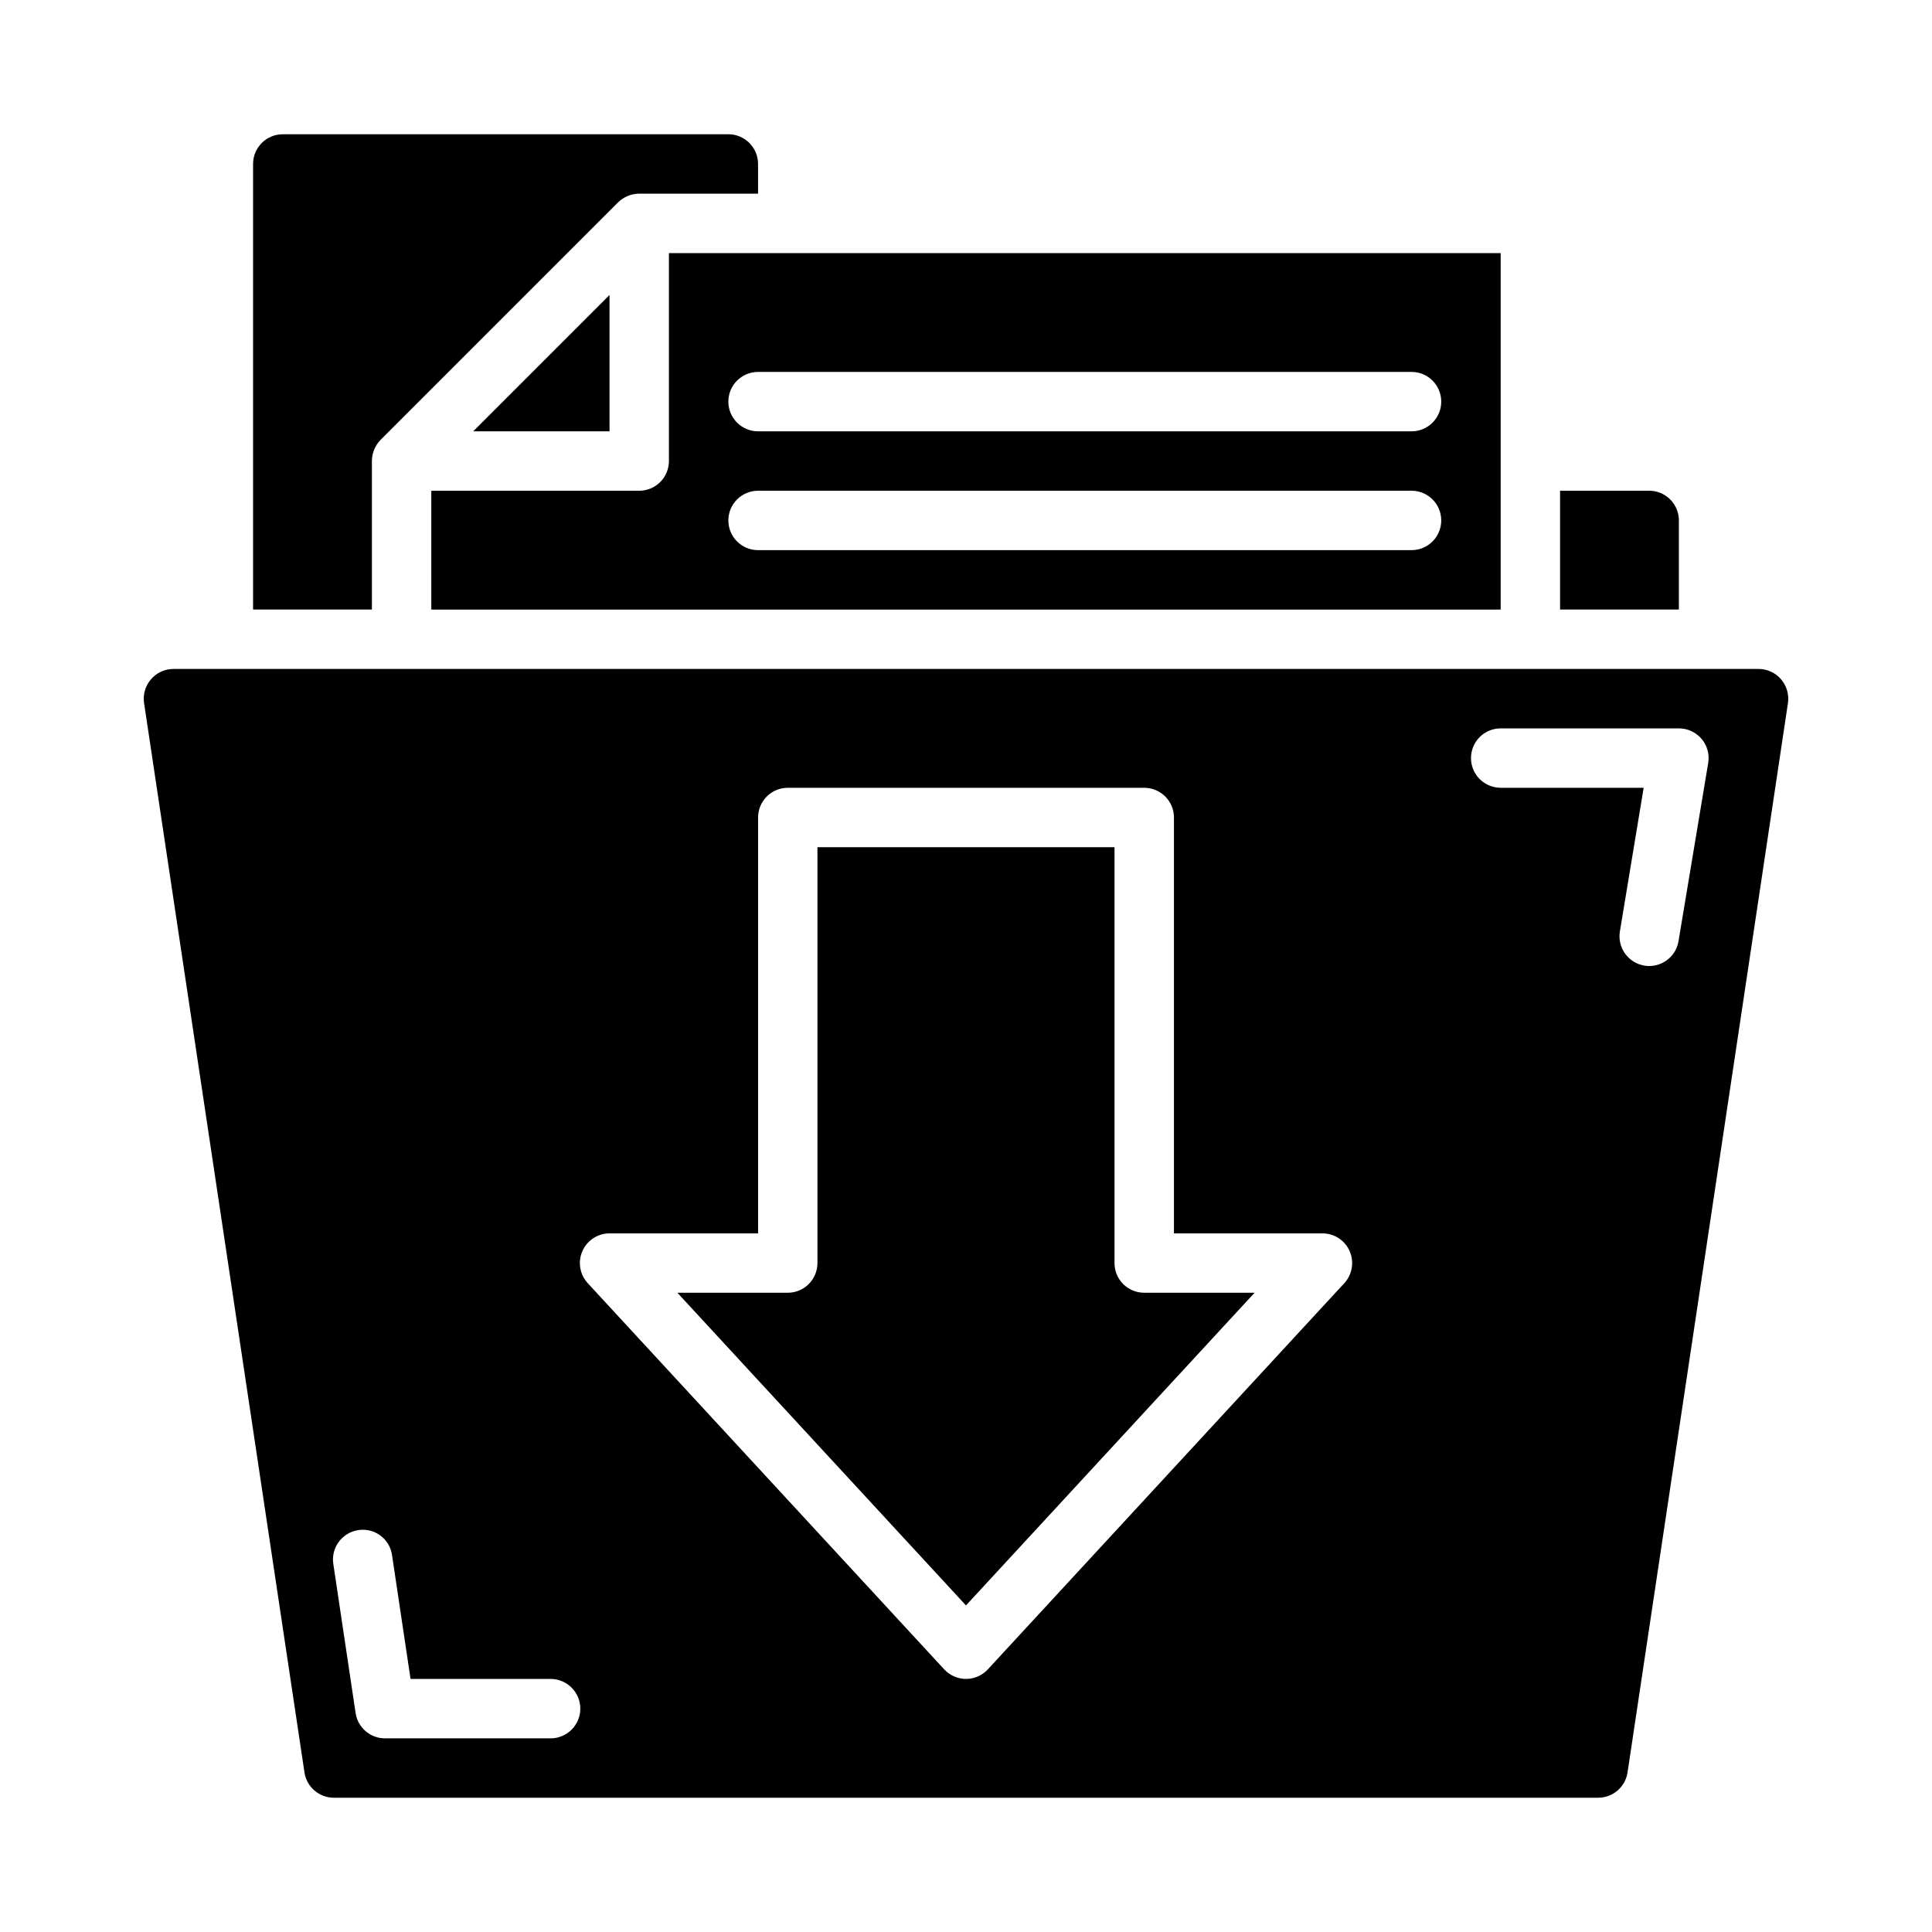
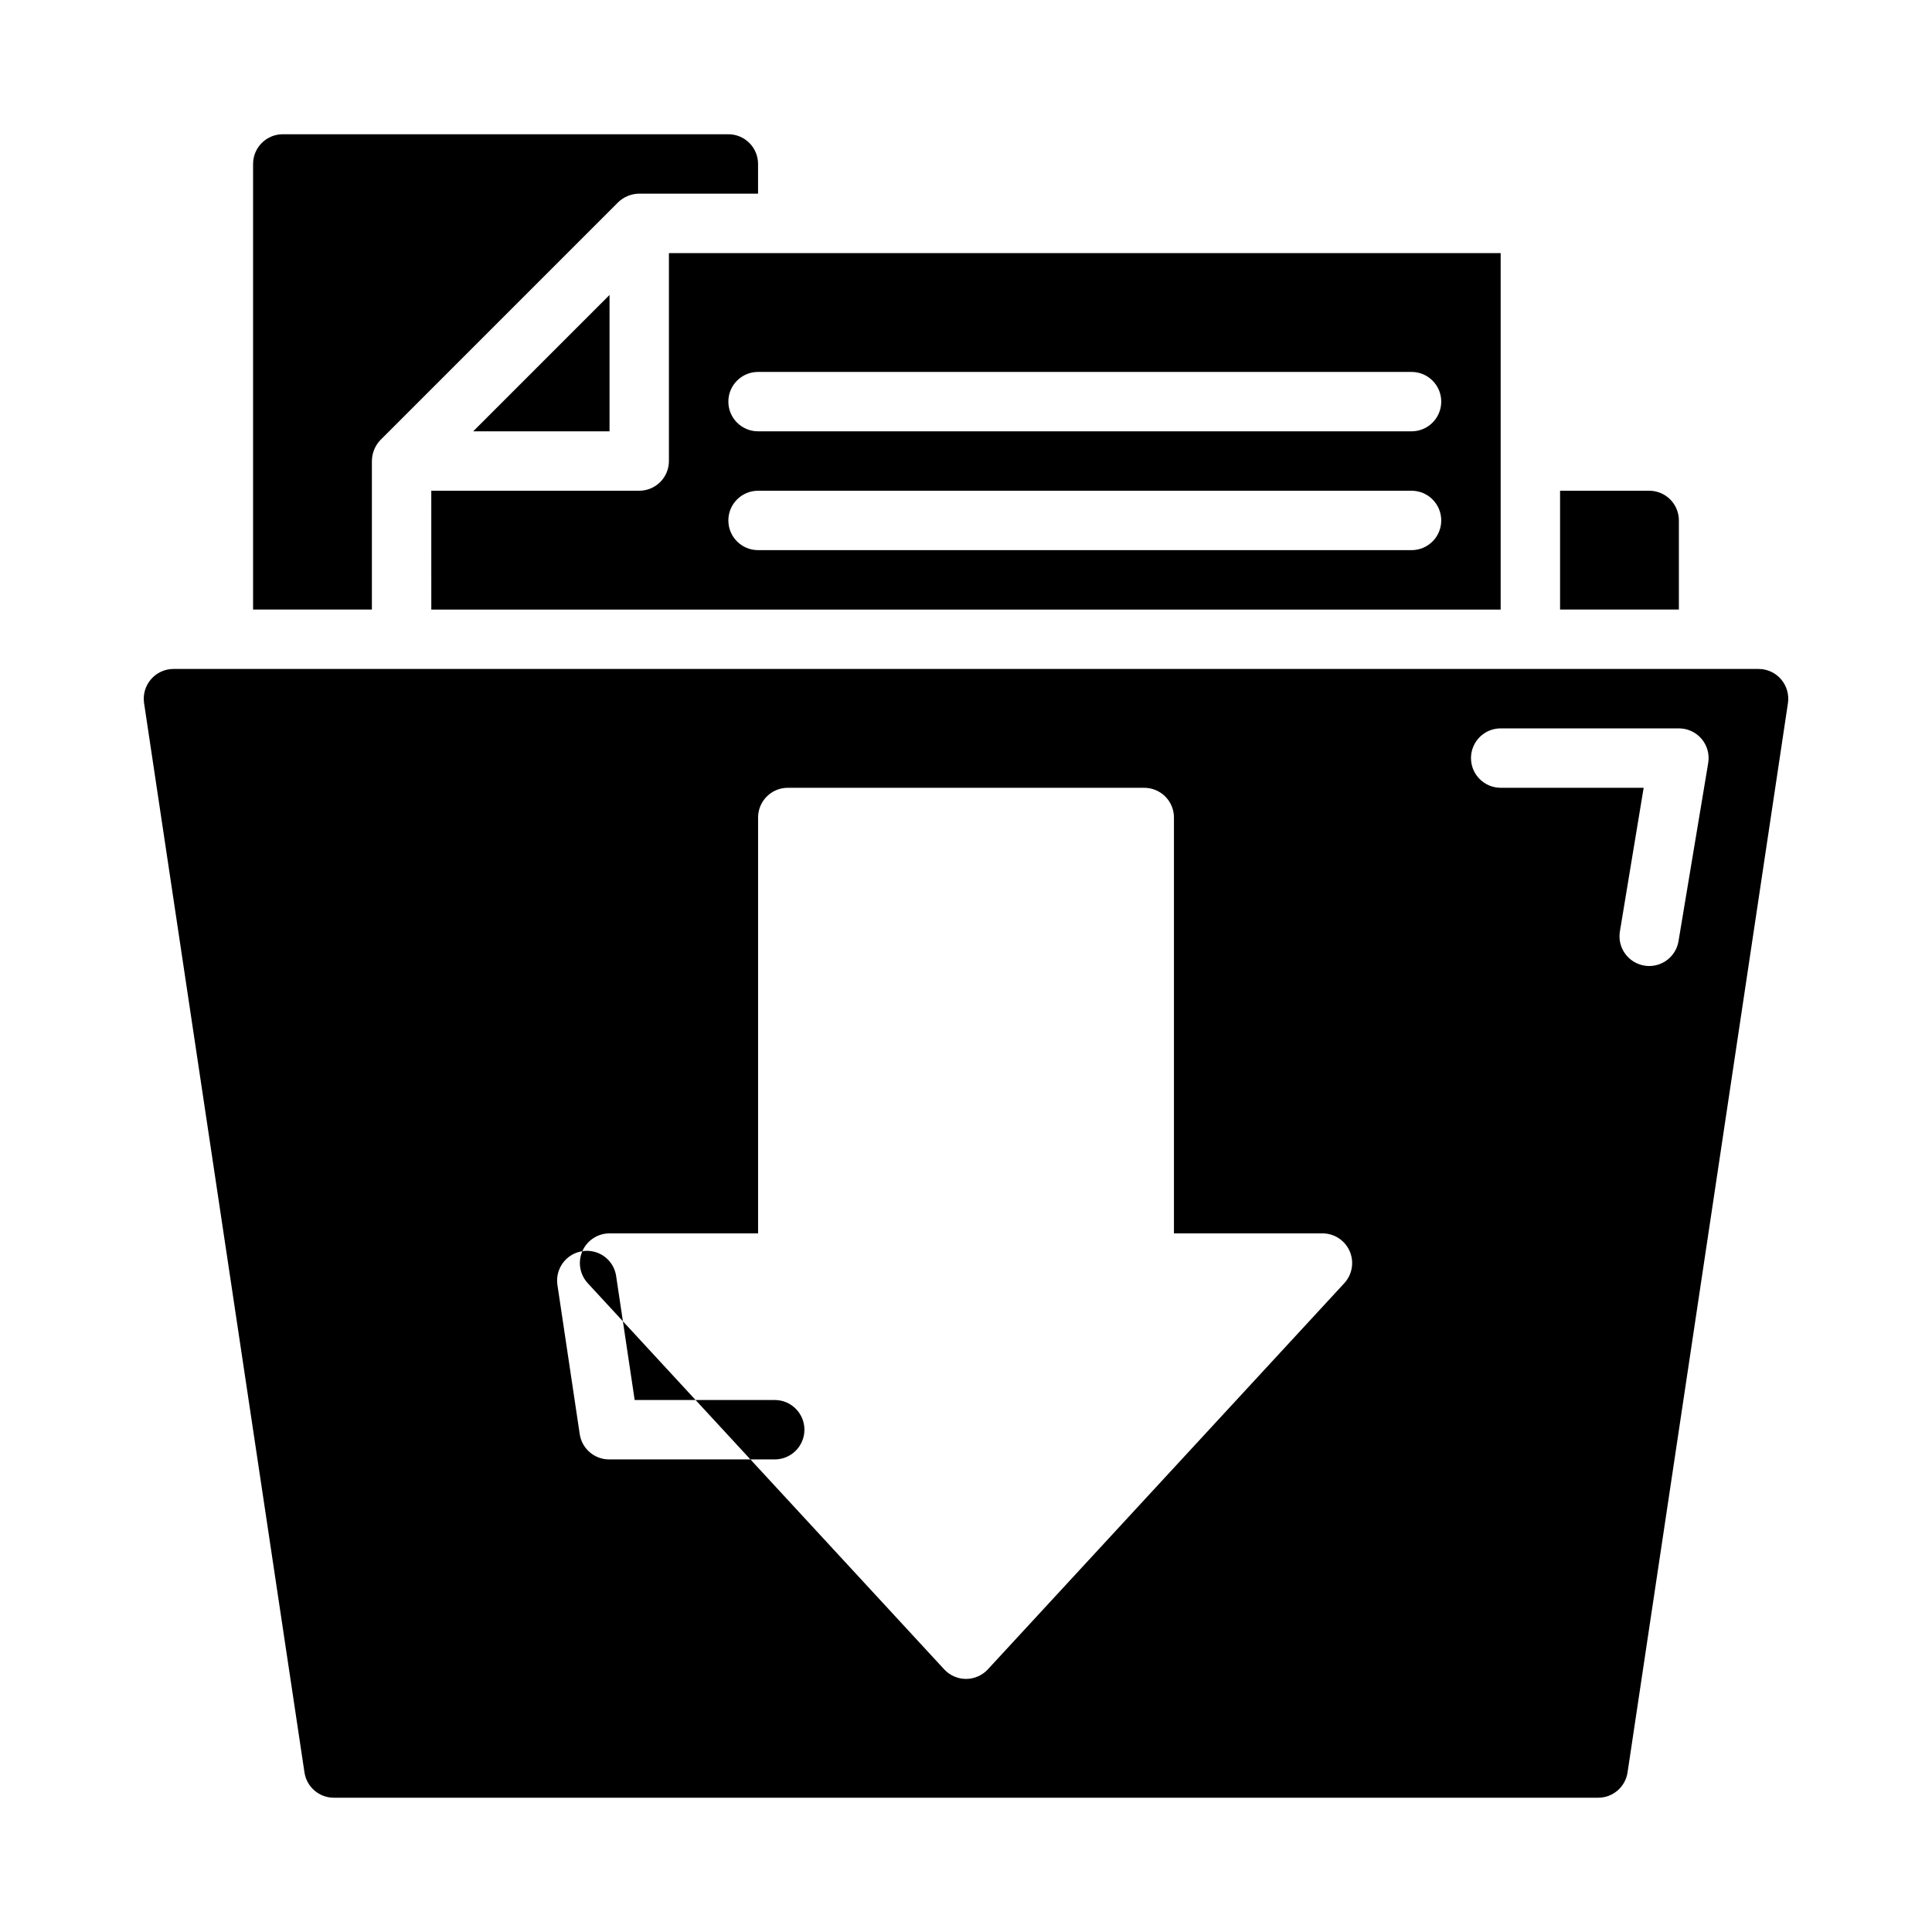
<svg xmlns="http://www.w3.org/2000/svg" fill="#000000" width="800px" height="800px" version="1.1" viewBox="144 144 512 512">
  <g>
-     <path d="m476.48 486.59h-29.254c-4.348 0-7.871-3.523-7.871-7.871v-110.21h-78.723v110.21c0 2.086-0.828 4.09-2.305 5.566-1.477 1.477-3.477 2.305-5.566 2.305h-29.25l76.484 82.863z" />
    <path d="m269.4 258.3h36.133v-36.133z" />
    <path d="m337.02 179.58h-118.08c-4.348 0-7.871 3.523-7.871 7.871v118.08h31.488v-39.359c0.016-2.09 0.832-4.09 2.281-5.59l62.977-62.977c1.5-1.449 3.504-2.269 5.59-2.285h31.488v-7.871c0-2.086-0.828-4.09-2.305-5.566-1.477-1.477-3.481-2.305-5.566-2.305z" />
    <path d="m258.3 305.54h283.39v-94.465h-220.42v55.105c0 2.086-0.828 4.09-2.305 5.566-1.477 1.473-3.481 2.305-5.566 2.305h-55.105zm86.594-62.977h173.18c4.348 0 7.871 3.523 7.871 7.871 0 4.348-3.523 7.871-7.871 7.871h-173.18c-4.348 0-7.871-3.523-7.871-7.871 0-4.348 3.523-7.871 7.871-7.871zm0 31.488h173.18c4.348 0 7.871 3.523 7.871 7.871 0 4.348-3.523 7.871-7.871 7.871h-173.18c-4.348 0-7.871-3.523-7.871-7.871 0-4.348 3.523-7.871 7.871-7.871z" />
-     <path d="m183.99 324.04c-1.484 1.738-2.144 4.035-1.809 6.297l42.508 283.39v-0.004c0.586 3.852 3.898 6.699 7.793 6.691h335.04c3.894 0.008 7.207-2.84 7.793-6.691l42.508-283.39v0.004c0.336-2.262-0.324-4.559-1.809-6.297-1.492-1.758-3.68-2.766-5.984-2.758h-420.05c-2.301-0.008-4.492 1-5.984 2.758zm357.71 12.988h47.23c2.316 0 4.512 1.02 6.008 2.785s2.137 4.102 1.754 6.383l-7.871 47.23v0.004c-0.633 3.793-3.914 6.57-7.762 6.574-0.434 0-0.871-0.035-1.297-0.113-2.062-0.34-3.898-1.488-5.113-3.188-1.215-1.699-1.703-3.812-1.359-5.871l6.297-38.062h-37.887c-4.348 0-7.871-3.523-7.871-7.871 0-4.348 3.523-7.871 7.871-7.871zm-243.37 138.55c1.25-2.867 4.082-4.723 7.211-4.723h39.359v-110.21c0-4.348 3.523-7.871 7.871-7.871h94.465c2.09 0 4.09 0.832 5.566 2.305 1.477 1.477 2.305 3.481 2.305 5.566v110.21h39.359c3.125 0.004 5.953 1.852 7.207 4.715 1.25 2.863 0.691 6.195-1.426 8.492l-94.465 102.34c-1.492 1.613-3.586 2.527-5.777 2.527-2.195 0-4.289-0.914-5.781-2.527l-94.465-102.34h0.004c-2.121-2.293-2.684-5.621-1.434-8.484zm-59.395 73.918c2.066-0.328 4.184 0.188 5.867 1.434 1.684 1.242 2.797 3.113 3.09 5.188l4.906 32.816h37.117c4.344 0 7.871 3.527 7.871 7.875 0 4.348-3.527 7.871-7.871 7.871h-43.887c-3.898 0-7.211-2.852-7.789-6.707l-5.91-39.527c-0.645-4.293 2.312-8.297 6.606-8.949z" />
+     <path d="m183.99 324.04c-1.484 1.738-2.144 4.035-1.809 6.297l42.508 283.39v-0.004c0.586 3.852 3.898 6.699 7.793 6.691h335.04c3.894 0.008 7.207-2.84 7.793-6.691l42.508-283.39v0.004c0.336-2.262-0.324-4.559-1.809-6.297-1.492-1.758-3.68-2.766-5.984-2.758h-420.05c-2.301-0.008-4.492 1-5.984 2.758zm357.71 12.988h47.23c2.316 0 4.512 1.02 6.008 2.785s2.137 4.102 1.754 6.383l-7.871 47.23v0.004c-0.633 3.793-3.914 6.57-7.762 6.574-0.434 0-0.871-0.035-1.297-0.113-2.062-0.34-3.898-1.488-5.113-3.188-1.215-1.699-1.703-3.812-1.359-5.871l6.297-38.062h-37.887c-4.348 0-7.871-3.523-7.871-7.871 0-4.348 3.523-7.871 7.871-7.871zm-243.37 138.55c1.25-2.867 4.082-4.723 7.211-4.723h39.359v-110.21c0-4.348 3.523-7.871 7.871-7.871h94.465c2.09 0 4.09 0.832 5.566 2.305 1.477 1.477 2.305 3.481 2.305 5.566v110.21h39.359c3.125 0.004 5.953 1.852 7.207 4.715 1.25 2.863 0.691 6.195-1.426 8.492l-94.465 102.34c-1.492 1.613-3.586 2.527-5.777 2.527-2.195 0-4.289-0.914-5.781-2.527l-94.465-102.34h0.004c-2.121-2.293-2.684-5.621-1.434-8.484zc2.066-0.328 4.184 0.188 5.867 1.434 1.684 1.242 2.797 3.113 3.09 5.188l4.906 32.816h37.117c4.344 0 7.871 3.527 7.871 7.875 0 4.348-3.527 7.871-7.871 7.871h-43.887c-3.898 0-7.211-2.852-7.789-6.707l-5.91-39.527c-0.645-4.293 2.312-8.297 6.606-8.949z" />
    <path d="m581.05 274.05h-23.617v31.488h31.488v-23.617c0-2.086-0.828-4.09-2.305-5.566-1.477-1.477-3.477-2.305-5.566-2.305z" />
  </g>
</svg>